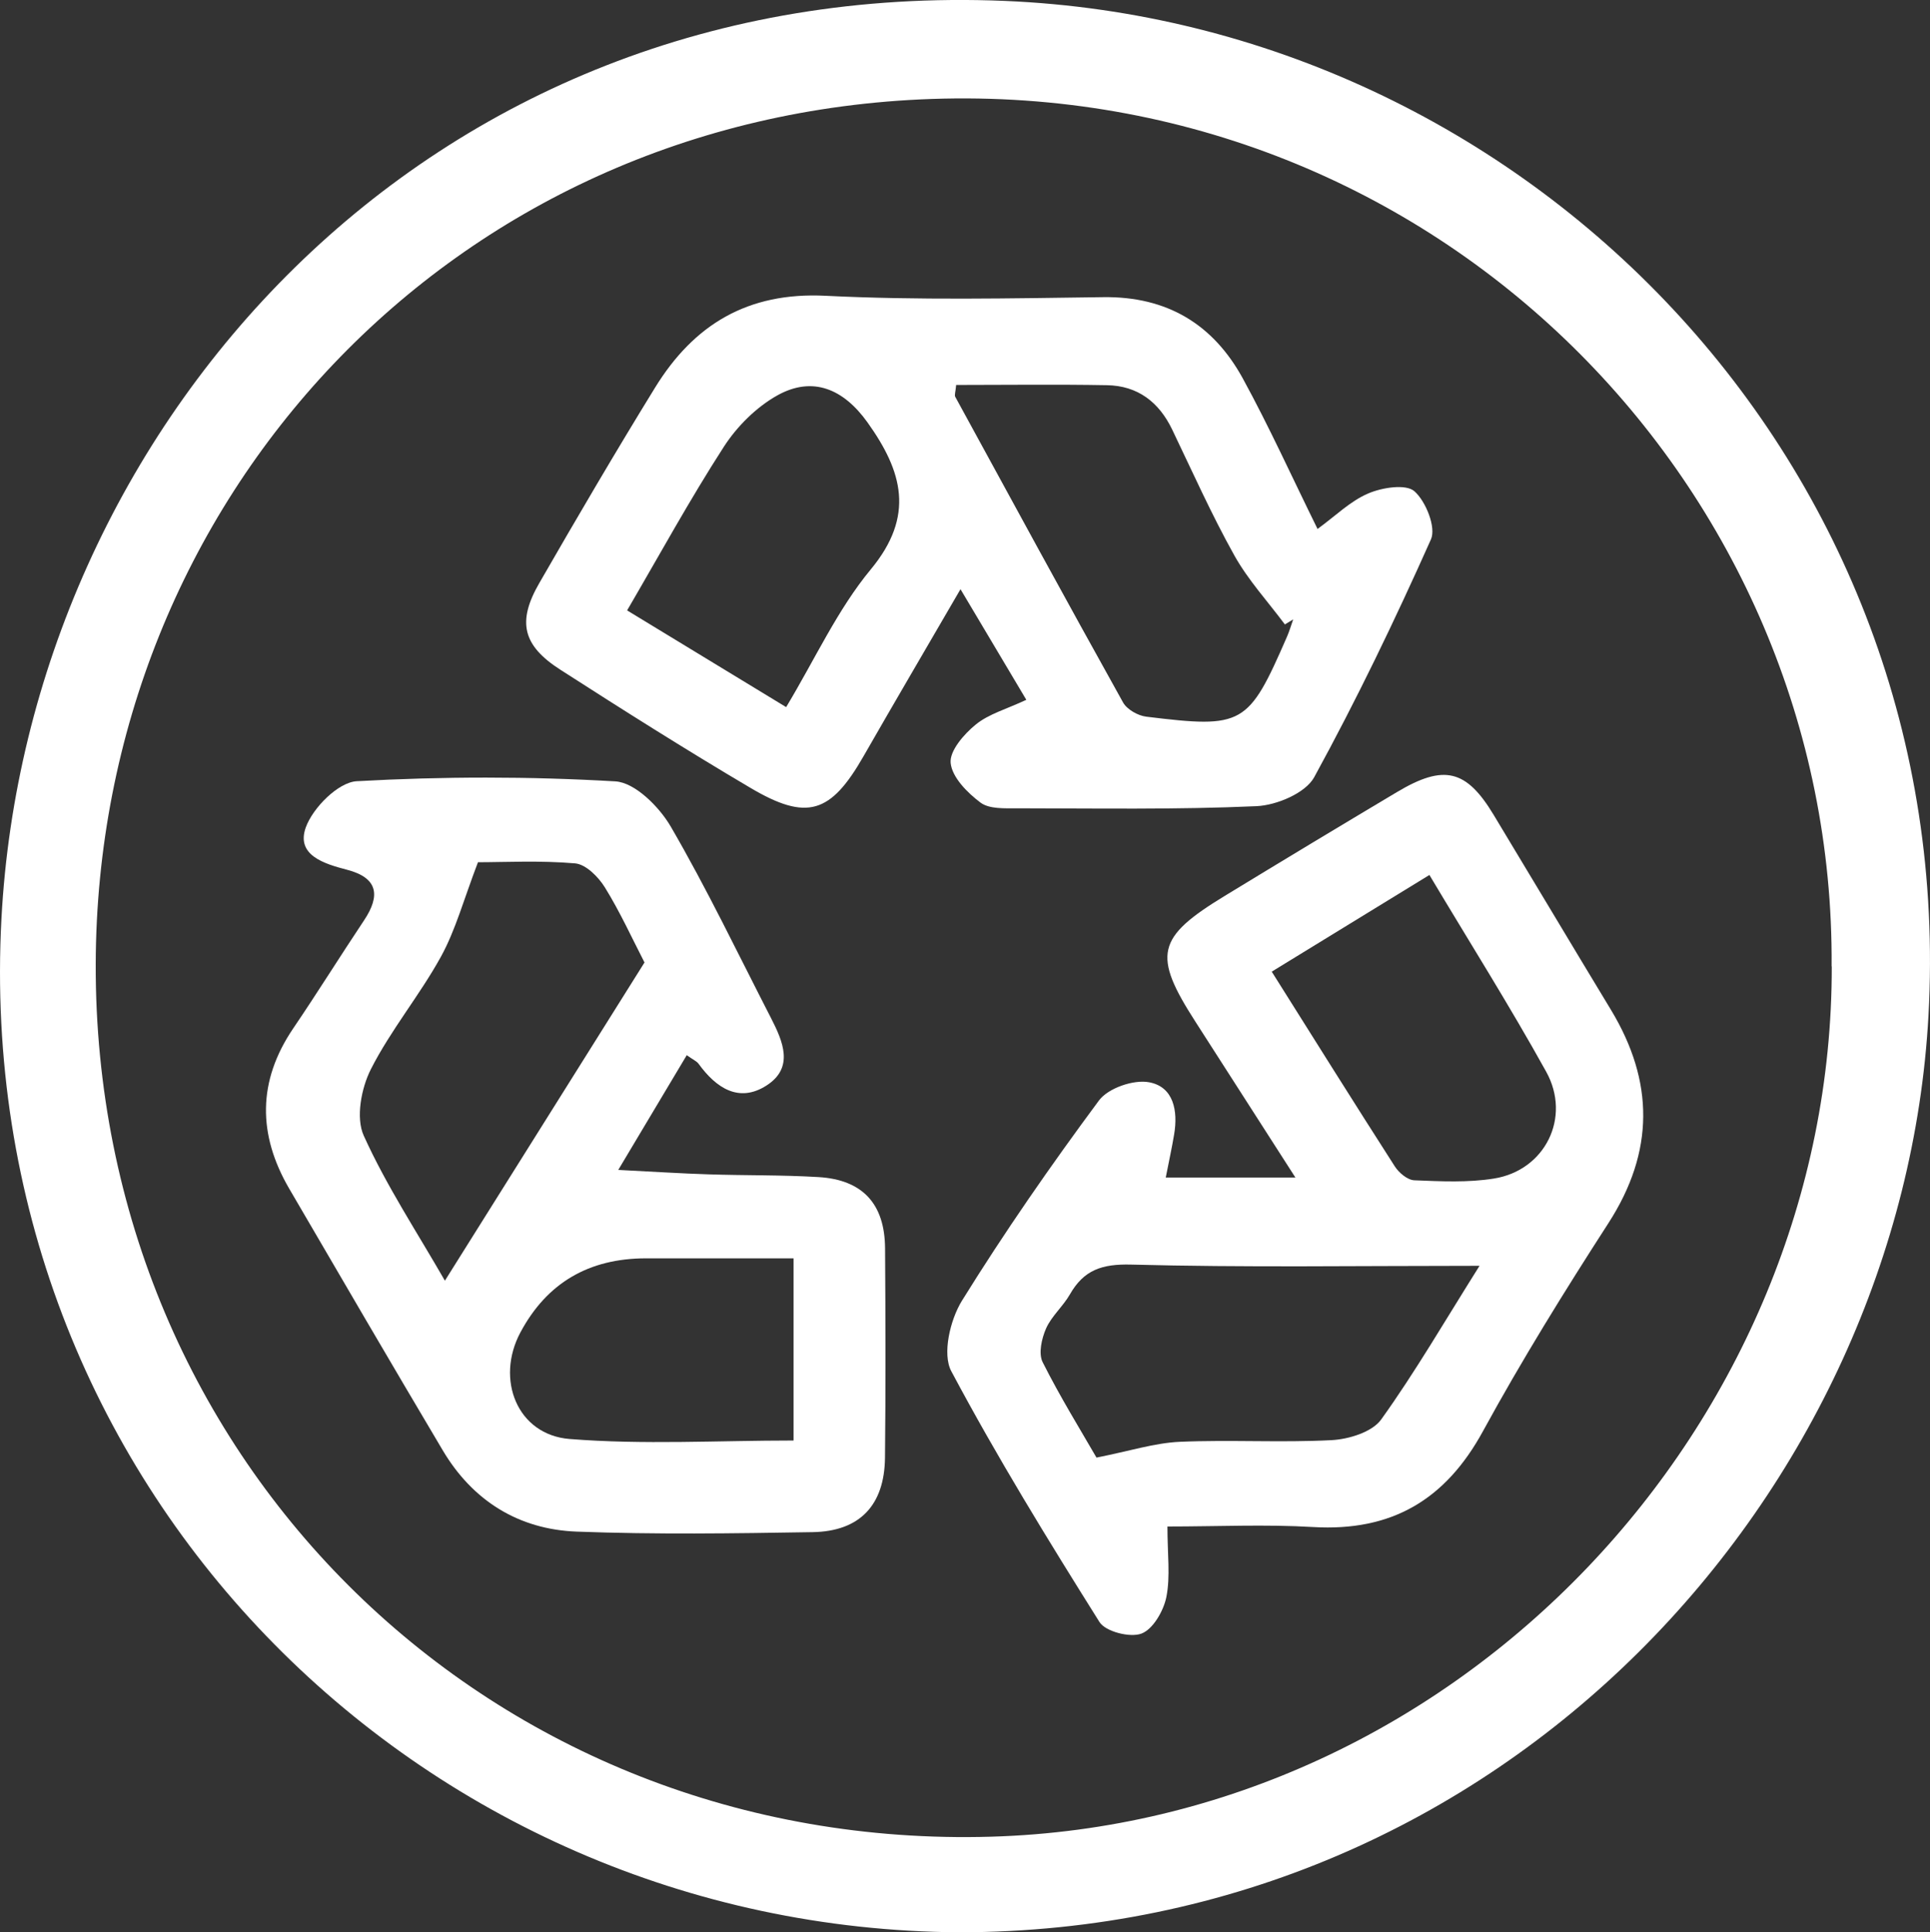
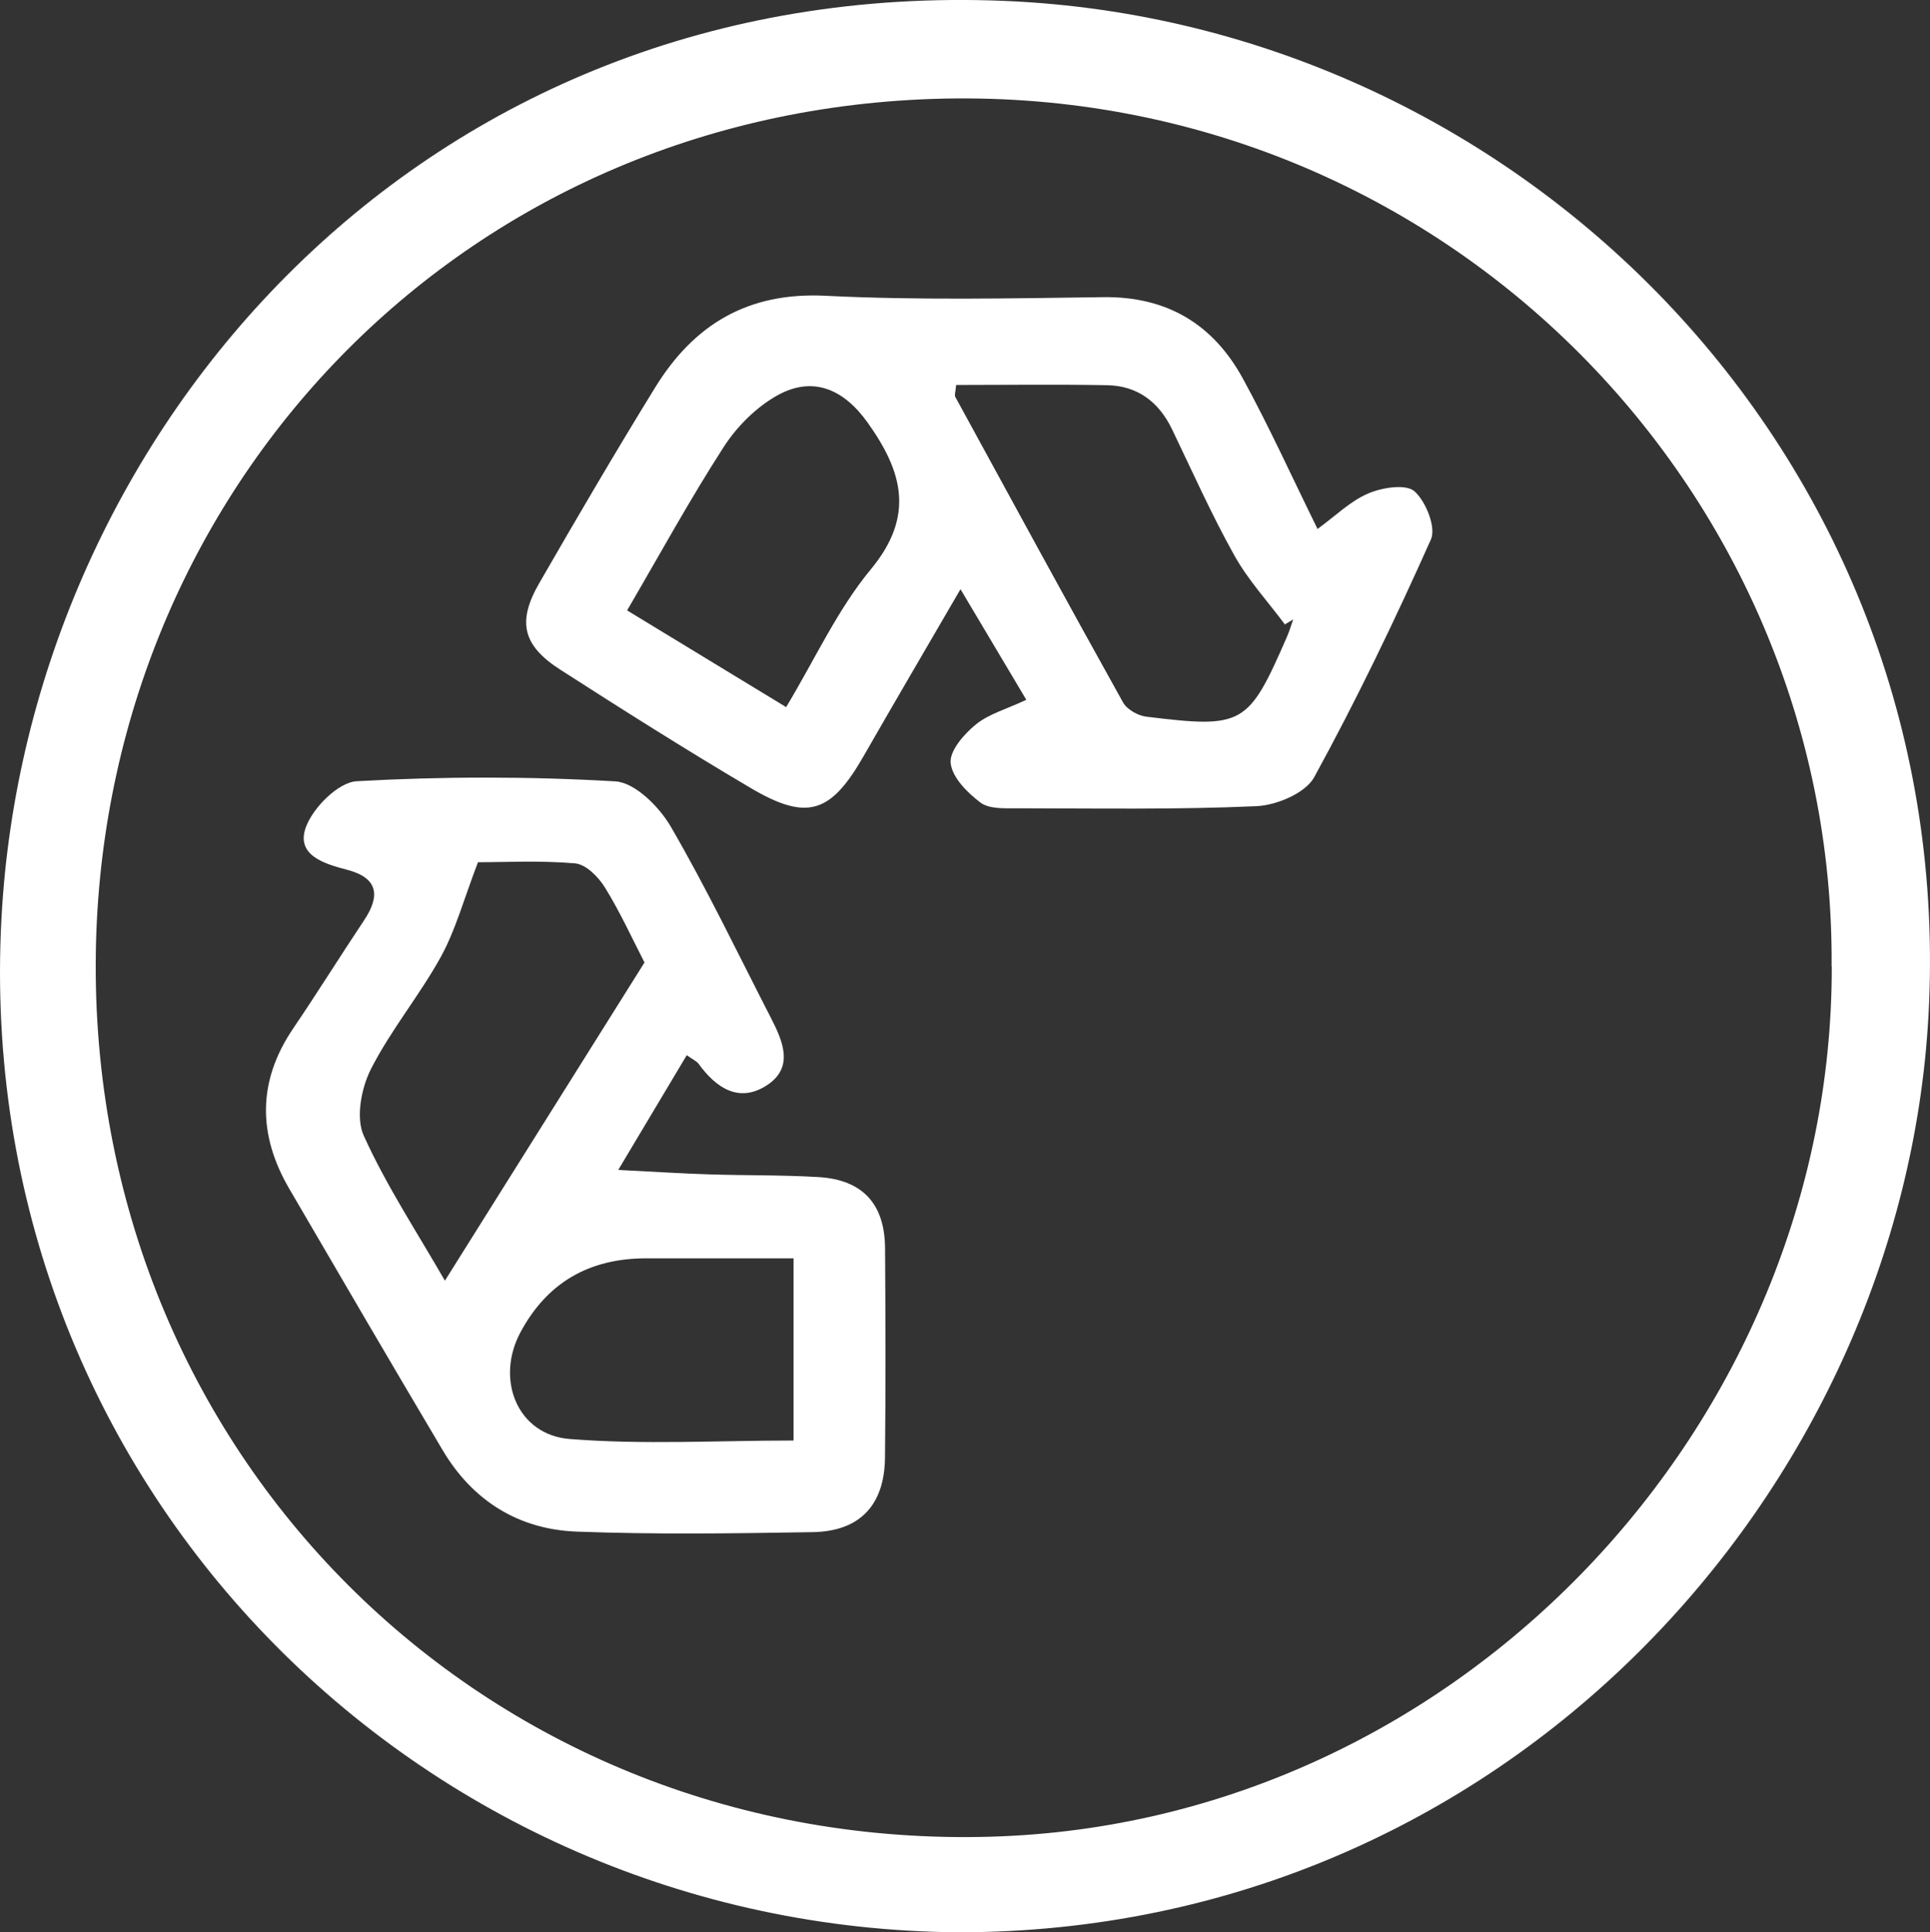
<svg xmlns="http://www.w3.org/2000/svg" id="Layer_2" data-name="Layer 2" viewBox="0 0 253.04 253.28">
  <rect x="0" y="0" width="253.04" height="253.28" fill="#333333" stroke="none" />
  <g id="Layer_1-2" data-name="Layer 1">
    <g>
      <path d="M125.74,253.28C54.89,252.83-3.77,194.45,.19,120.4,3.61,56.42,55.49-3.08,131.76,.12c68.06,2.86,125.07,60.47,121.08,133-3.44,62.37-55.57,120.12-127.1,120.16Zm114.4-126.61c.48-62.79-51.74-115.98-117.97-113.7C58.99,15.15,12.72,65.63,12.55,126.35c-.19,65.4,52.05,116.3,117.4,114.4,61.41-1.79,110.31-54.26,110.21-114.07Z" fill="#fff" />
      <path d="M172.75,69.33c2.35-1.71,4.29-3.65,6.64-4.65,1.82-.78,4.93-1.27,6.05-.29,1.5,1.32,2.87,4.74,2.17,6.31-4.72,10.57-9.75,21.03-15.31,31.18-1.14,2.08-4.92,3.67-7.55,3.79-10.45,.47-20.94,.29-31.41,.28-1.63,0-3.64,.11-4.79-.75-1.72-1.29-3.71-3.29-3.91-5.18-.17-1.58,1.74-3.79,3.28-5.04,1.71-1.4,4.04-2.03,6.64-3.25-2.88-4.83-5.53-9.3-8.63-14.5-4.49,7.73-8.64,14.79-12.71,21.89-4.3,7.51-7.4,8.55-14.85,4.14-8.42-4.97-16.69-10.2-24.91-15.48-4.94-3.17-5.68-6.28-2.76-11.34,4.96-8.61,9.98-17.18,15.19-25.64,5.08-8.25,12.14-12.54,22.34-12.03,12.11,.6,24.28,.34,36.42,.18,8.36-.11,14.4,3.55,18.29,10.65,3.47,6.34,6.45,12.94,9.81,19.75Zm-3.2,11.86c-.36,.22-.73,.44-1.09,.66-2.24-3.01-4.83-5.82-6.64-9.07-2.98-5.34-5.48-10.94-8.13-16.46-1.74-3.63-4.53-5.76-8.56-5.83-6.61-.12-13.22-.03-19.77-.03-.08,.93-.24,1.32-.12,1.55,7.3,13.37,14.58,26.75,22,40.06,.51,.92,1.95,1.74,3.05,1.87,12.73,1.56,13.37,1.16,18.45-10.49,.32-.73,.54-1.51,.81-2.26Zm-66.48,11.5c3.82-6.35,6.74-12.8,11.1-18.06,5.81-7.01,4.16-12.84-.44-19.27-3.11-4.35-7.16-6.13-11.82-3.53-2.75,1.54-5.28,4.06-7,6.72-4.45,6.89-8.39,14.1-12.69,21.46,6.84,4.16,13.59,8.27,20.84,12.67Z" fill="#fff" />
-       <path d="M153.06,200.07c0,3.67,.4,6.57-.14,9.27-.37,1.82-1.75,4.22-3.27,4.79-1.5,.56-4.71-.26-5.5-1.52-6.77-10.78-13.45-21.65-19.43-32.88-1.2-2.25-.15-6.72,1.39-9.22,5.59-9.01,11.66-17.75,17.98-26.27,1.2-1.61,4.53-2.76,6.56-2.38,3.23,.59,3.81,3.76,3.29,6.83-.29,1.74-.67,3.47-1.1,5.66h17c-4.58-7.13-8.82-13.76-13.08-20.38-5.67-8.81-5.17-11.07,3.85-16.56,7.5-4.57,15.01-9.1,22.55-13.59,6.15-3.67,9.08-2.96,12.67,2.99,5.14,8.51,10.22,17.04,15.37,25.54,5.69,9.41,5.73,18.6-.33,27.99-5.75,8.91-11.35,17.94-16.43,27.24-4.93,9.04-12,13.18-22.27,12.58-6.25-.37-12.54-.07-19.11-.07Zm-9.31-9.01c4.36-.86,7.62-1.92,10.92-2.07,6.63-.29,13.3,.13,19.93-.22,2.25-.12,5.3-1.06,6.48-2.7,4.46-6.21,8.31-12.86,12.9-20.15-16.14,0-30.92,.23-45.67-.16-3.83-.1-6.21,.7-8.04,3.91-.9,1.57-2.4,2.84-3.12,4.46-.58,1.32-1.02,3.28-.45,4.42,2.29,4.56,4.99,8.92,7.06,12.51Zm22.99-63.69c5.51,8.76,10.77,17.16,16.12,25.5,.54,.85,1.68,1.81,2.58,1.84,3.48,.14,7.03,.32,10.44-.23,6.69-1.07,10.16-8.01,6.84-14-4.8-8.66-10.09-17.04-15.31-25.79-6.98,4.28-13.72,8.41-20.67,12.67Z" fill="#fff" />
      <path d="M90.04,138.31c-2.83,4.74-5.59,9.37-8.98,15.04,4.63,.23,8.21,.47,11.79,.58,4.82,.16,9.66,.07,14.47,.36,5.78,.35,8.68,3.51,8.72,9.33,.06,9.15,.09,18.31-.01,27.46-.07,6.21-3.3,9.65-9.49,9.75-10.32,.17-20.65,.32-30.95-.07-7.58-.29-13.61-4.03-17.54-10.65-6.77-11.4-13.45-22.85-20.13-34.3-4.13-7.09-4.17-14.09,.53-21.02,3.17-4.67,6.15-9.46,9.28-14.15,2.17-3.25,1.84-5.58-2.25-6.64-3-.78-6.69-1.91-5.39-5.54,.93-2.58,4.26-5.93,6.68-6.06,11.28-.63,22.63-.64,33.91,.02,2.57,.15,5.75,3.33,7.26,5.92,4.74,8.15,8.82,16.69,13.14,25.09,1.58,3.08,3.07,6.52-.59,8.86-3.62,2.32-6.61,.3-8.89-2.84-.26-.36-.74-.55-1.56-1.14Zm-27.37-25.3c-1.89,4.94-2.94,8.9-4.86,12.39-2.79,5.07-6.58,9.61-9.19,14.76-1.26,2.49-1.99,6.37-.93,8.7,2.97,6.57,7,12.67,10.64,19.01,8.85-14.1,17.47-27.85,26.17-41.71-1.61-3.12-3.2-6.62-5.2-9.85-.85-1.37-2.49-3.02-3.9-3.14-4.59-.4-9.23-.15-12.74-.15Zm41.37,51.93c-6.76,0-13.05,0-19.34,0q-11.28,0-16.47,9.71c-3.29,6.15-.42,13.42,6.45,13.97,9.67,.77,19.44,.2,29.36,.2v-23.87Z" fill="#fff" />
    </g>
  </g>
</svg>